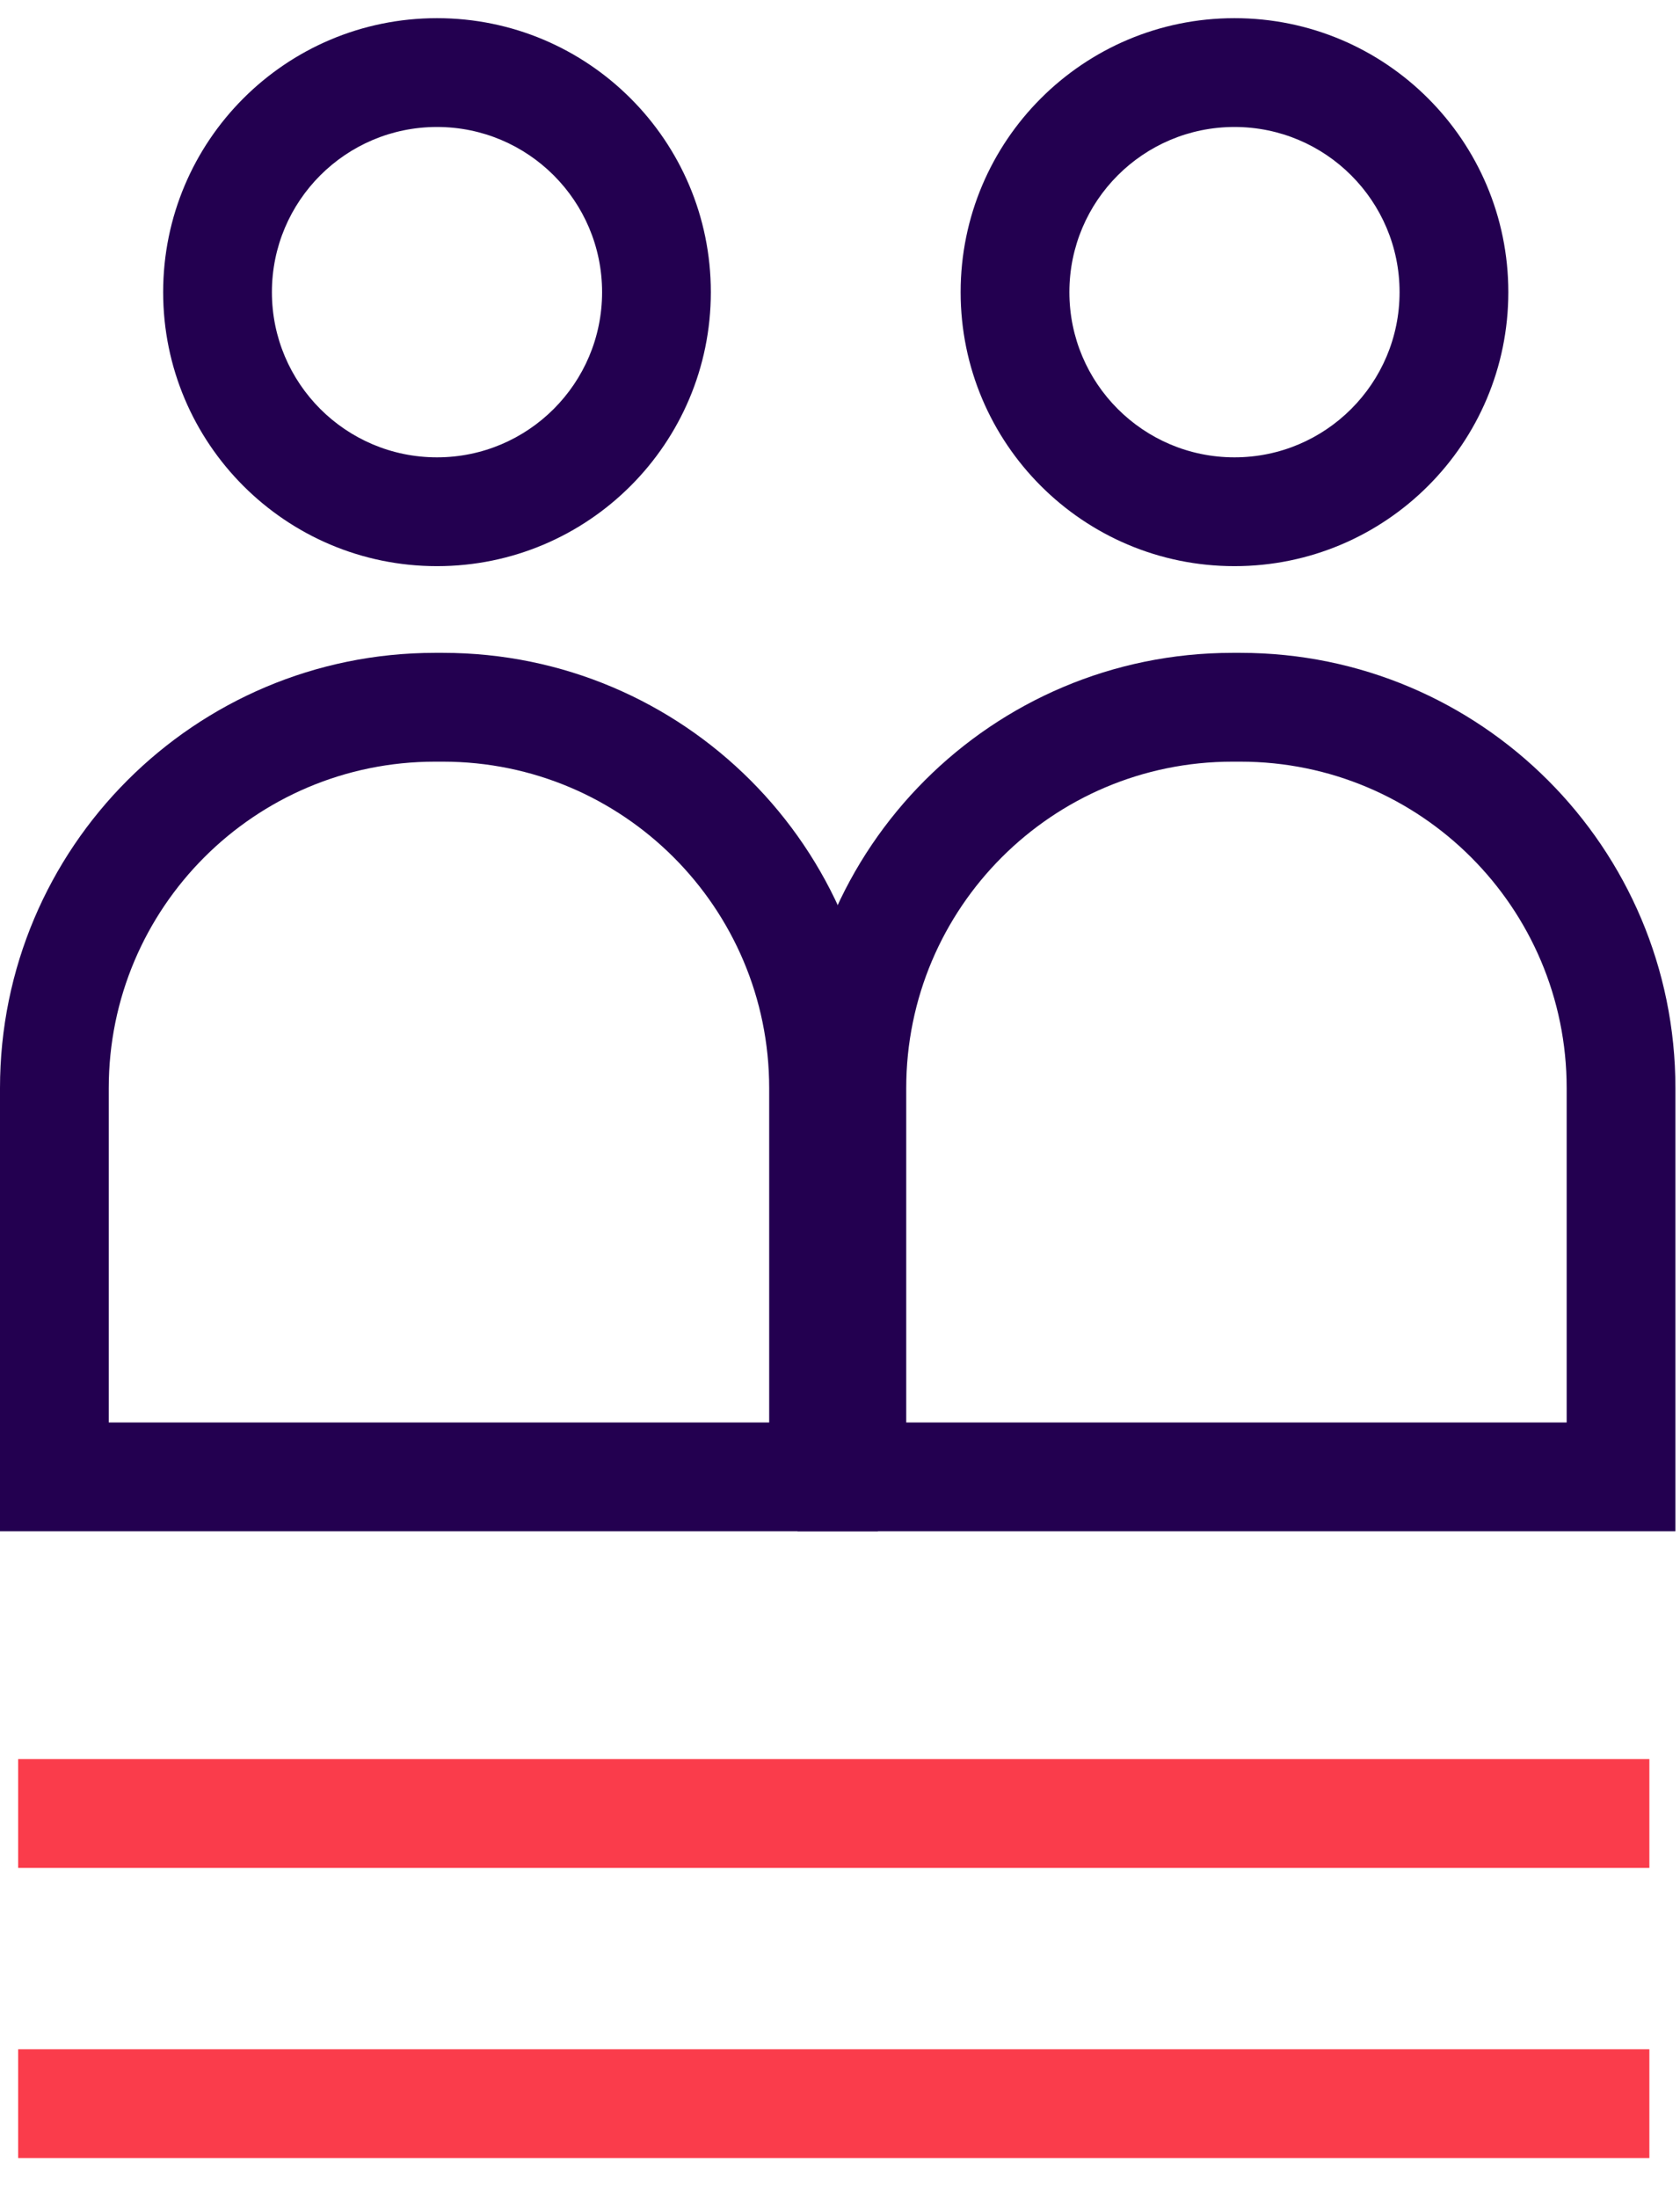
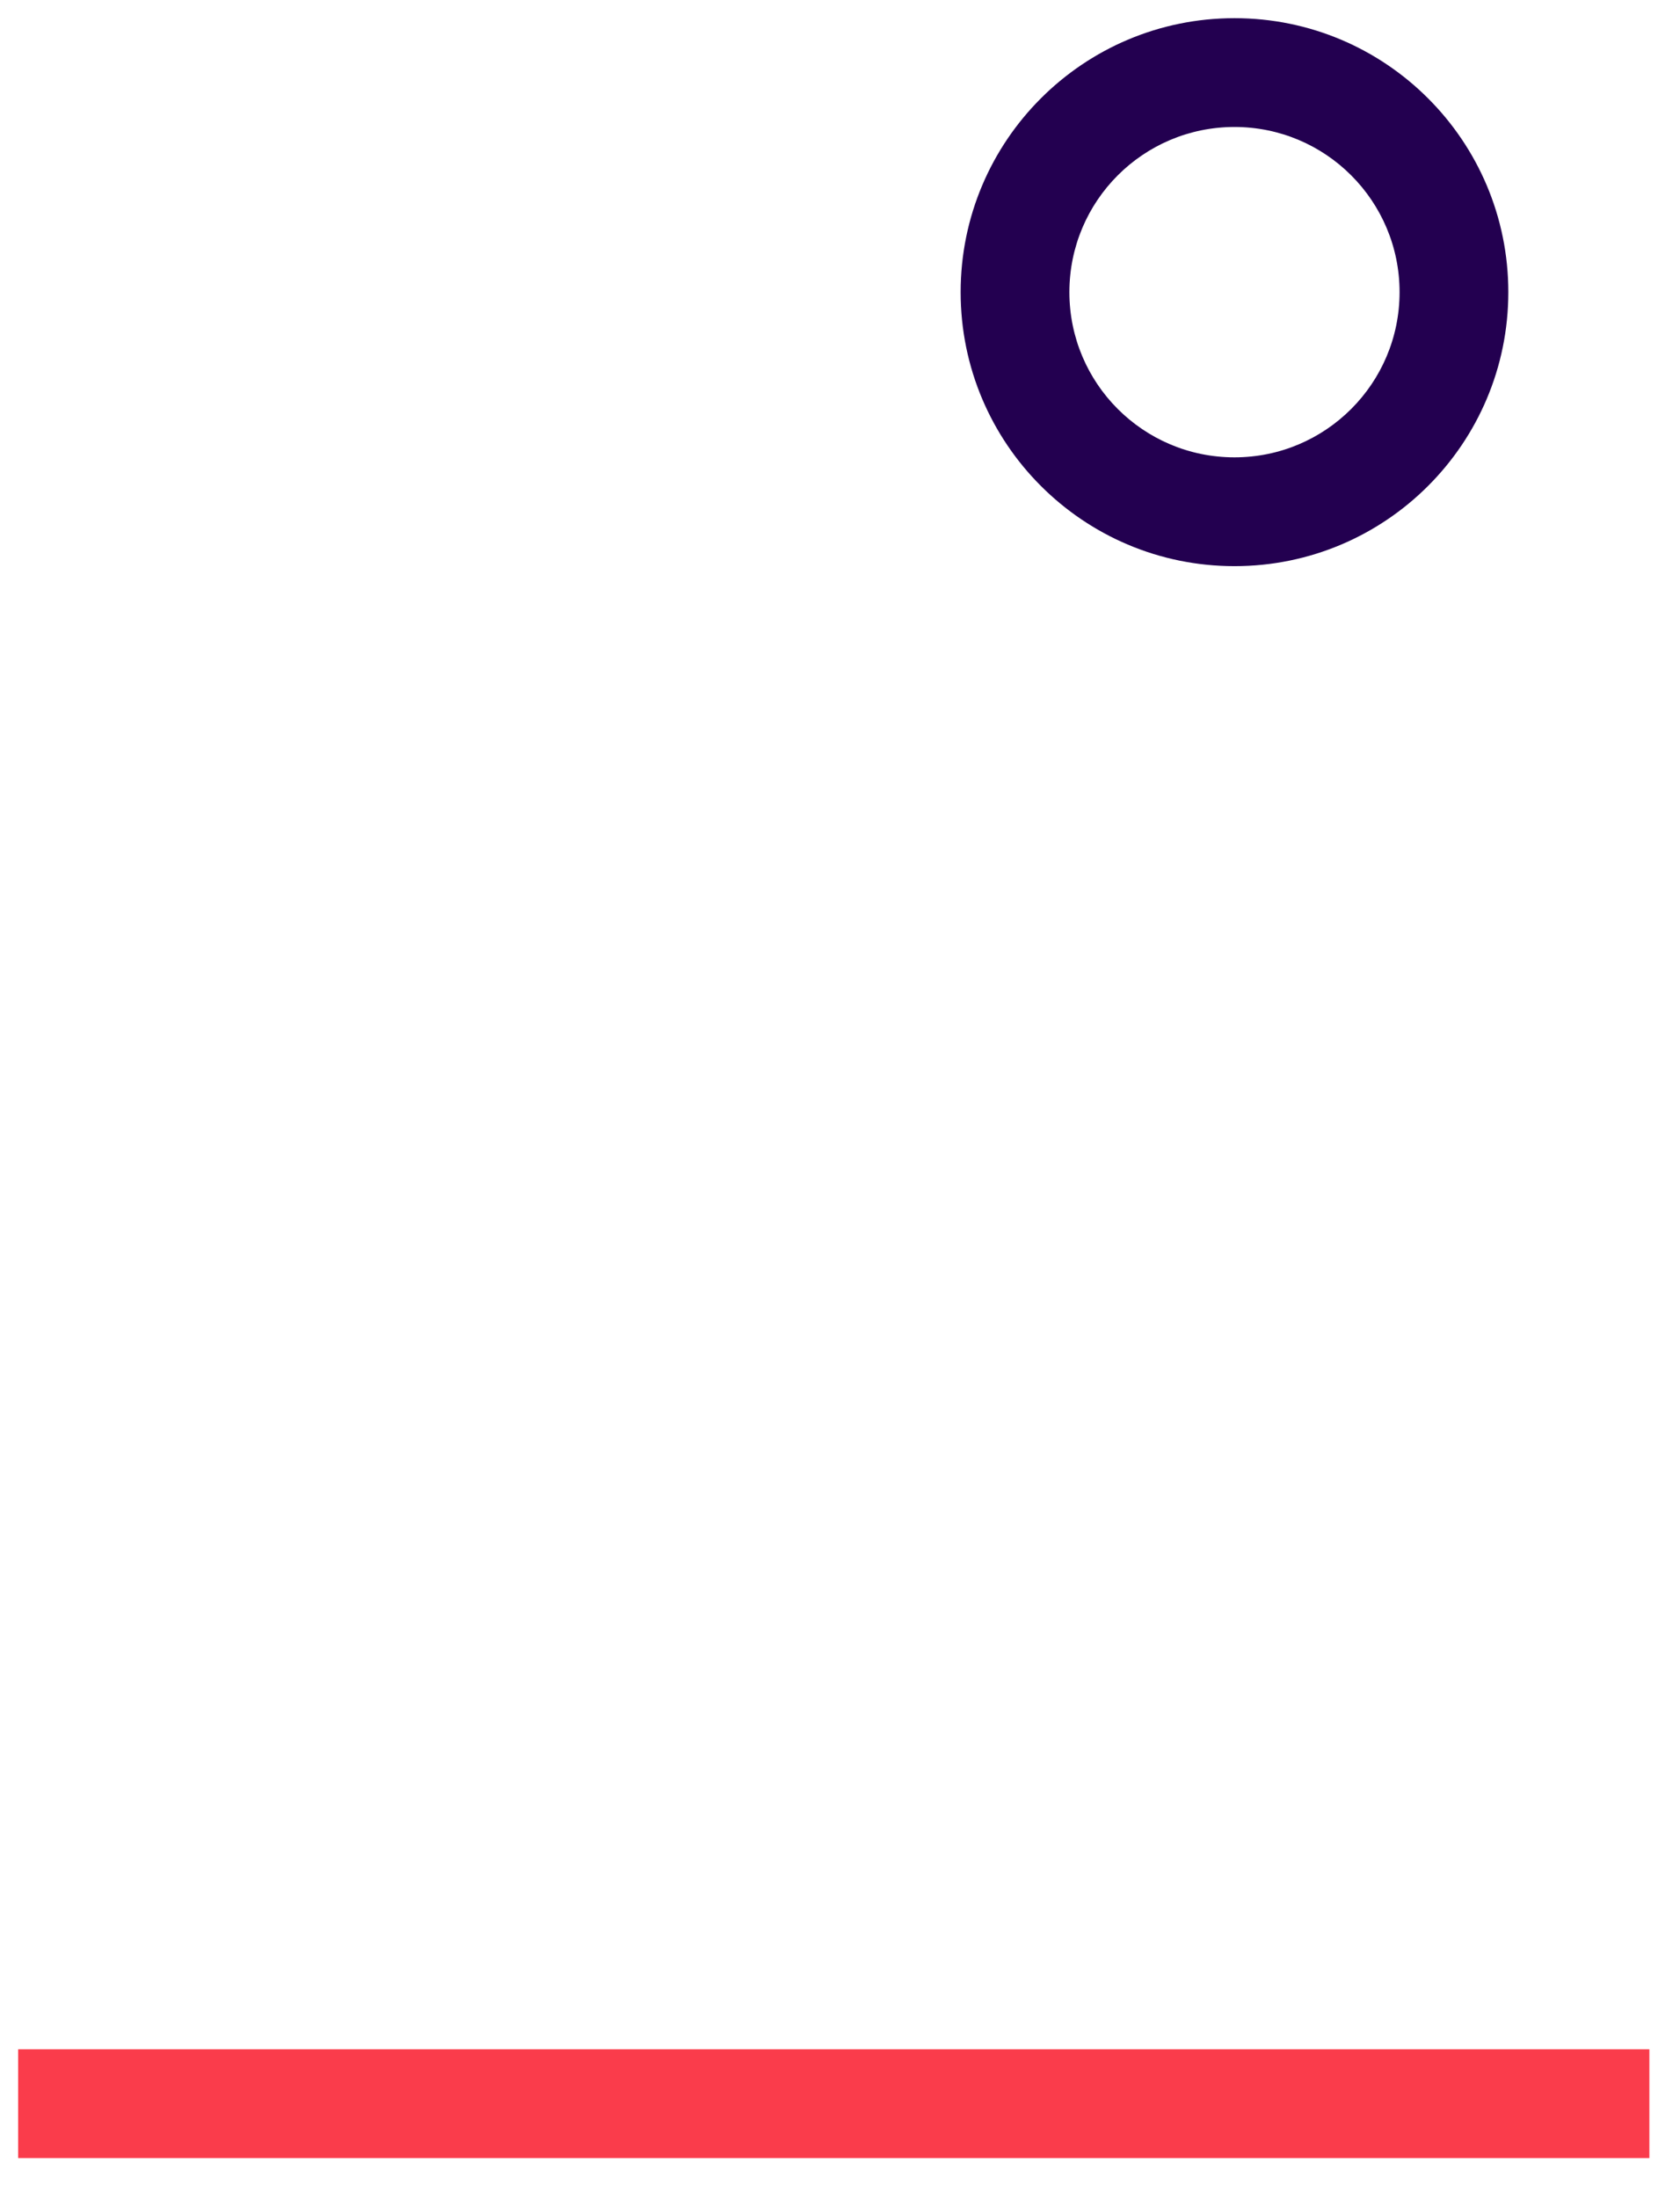
<svg xmlns="http://www.w3.org/2000/svg" width="26px" height="34px" viewBox="0 0 26 34" version="1.1">
  <title>Non-Dis_32_icon</title>
  <desc>Created with Sketch.</desc>
  <g id="Icons" stroke="none" stroke-width="1" fill="none" fill-rule="evenodd">
    <g id="icons-OLD" transform="translate(-498, -1855)" fill-rule="nonzero">
      <g id="Non-Dis_32_icon" transform="translate(498, 1855)">
-         <path d="M6.763,8.757 C4.422,8.757 2.525,6.859 2.525,4.519 C2.525,2.178 4.422,0.281 6.763,0.281 C9.103,0.281 11.001,2.178 11.001,4.519 C11.001,6.859 9.103,8.757 6.763,8.757 Z M6.763,7.074 C8.174,7.074 9.318,5.93 9.318,4.519 C9.318,3.108 8.174,1.964 6.763,1.964 C5.352,1.964 4.208,3.108 4.208,4.519 C4.208,5.93 5.352,7.074 6.763,7.074 Z" id="Oval-4" fill="#230050" />
-         <path d="M1.683,22.002 L11.904,22.002 L11.904,16.83 C11.904,14.042 9.643,11.781 6.855,11.781 L6.732,11.781 C3.944,11.781 1.683,14.042 1.683,16.83 L1.683,22.002 Z M6.732,10.098 L6.855,10.098 C10.573,10.098 13.587,13.112 13.587,16.83 L13.587,23.685 L0,23.685 L0,16.83 C0,13.112 3.014,10.098 6.732,10.098 Z" id="Rectangle-12" fill="#230050" />
-         <polygon id="Line-2-Copy-2" fill="#FA3C4B" points="0.281 28.892 0.281 27.209 25.526 27.209 25.526 28.892 24.685 28.892" />
        <polygon id="Line-2-Copy-6" fill="#FA3C4B" points="0.281 33.38 0.281 31.697 25.526 31.697 25.526 33.38" />
        <path d="M19.105,8.757 C16.764,8.757 14.867,6.859 14.867,4.519 C14.867,2.178 16.764,0.281 19.105,0.281 C21.446,0.281 23.343,2.178 23.343,4.519 C23.343,6.859 21.446,8.757 19.105,8.757 Z M19.105,7.074 C20.516,7.074 21.66,5.93 21.66,4.519 C21.66,3.108 20.516,1.964 19.105,1.964 C17.694,1.964 16.55,3.108 16.55,4.519 C16.55,5.93 17.694,7.074 19.105,7.074 Z" id="Oval-4-Copy-2" fill="#230050" />
-         <path d="M24.246,22.002 L24.246,16.83 C24.246,14.042 21.985,11.781 19.197,11.781 L19.074,11.781 C16.286,11.781 14.025,14.042 14.025,16.83 L14.025,22.002 L24.246,22.002 Z M19.074,10.098 L19.197,10.098 C22.915,10.098 25.929,13.112 25.929,16.83 L25.929,23.685 L12.342,23.685 L12.342,16.83 C12.342,13.112 15.356,10.098 19.074,10.098 Z" id="Rectangle-12-Copy-2" fill="#230050" />
      </g>
    </g>
  </g>
</svg>